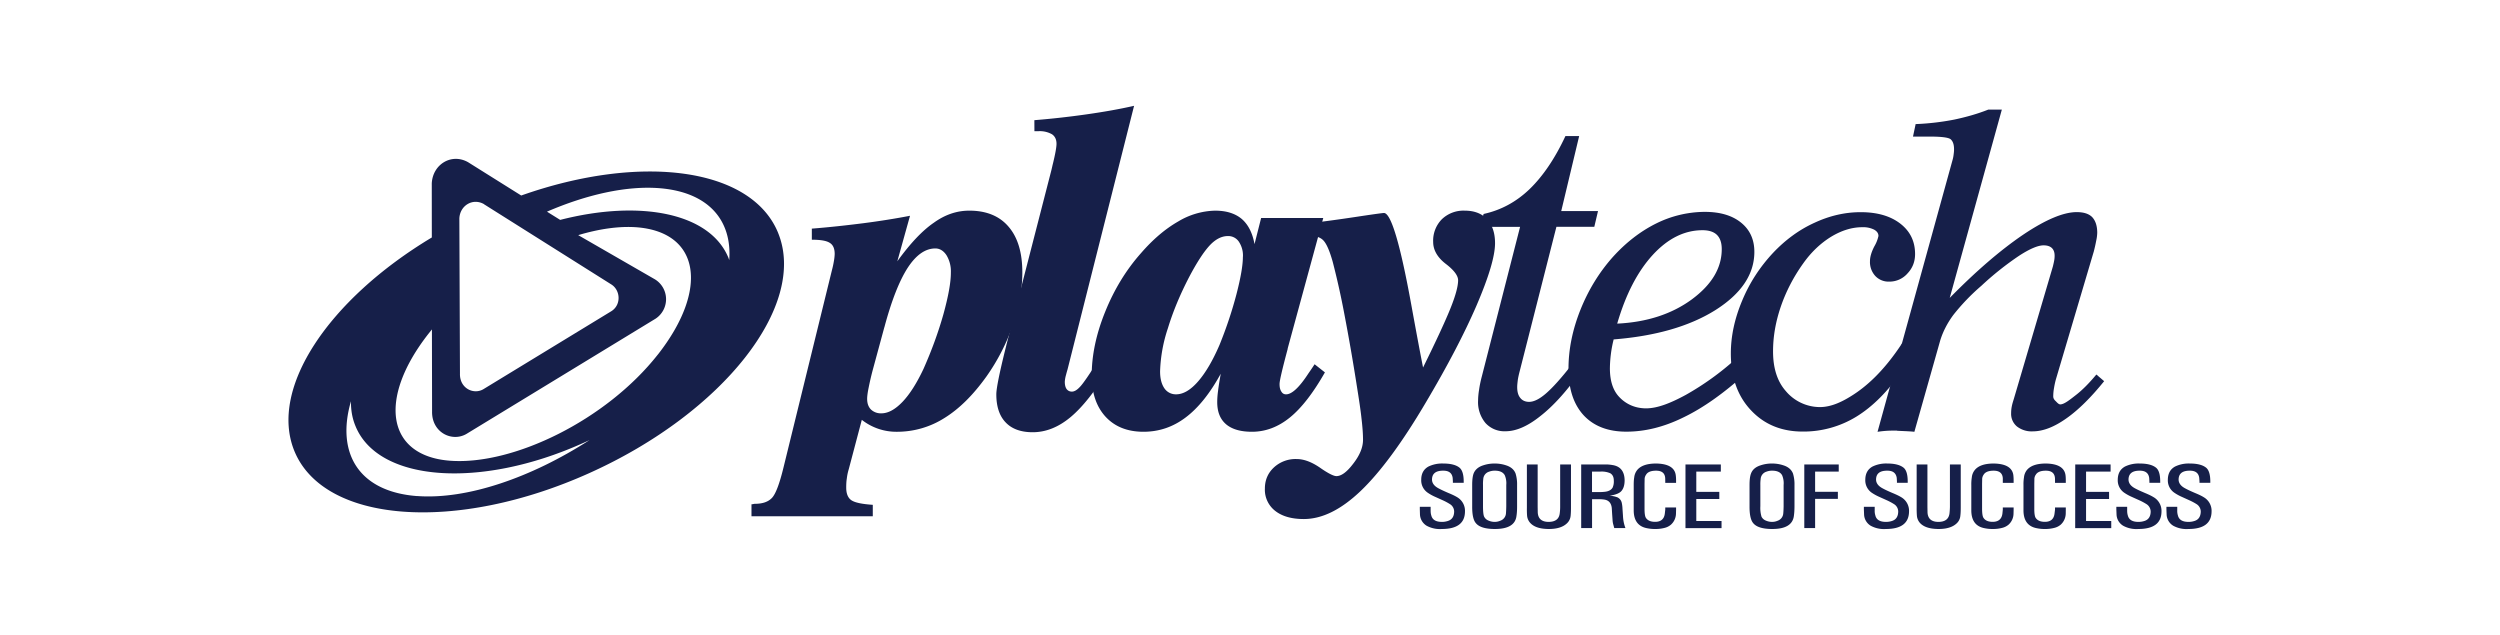
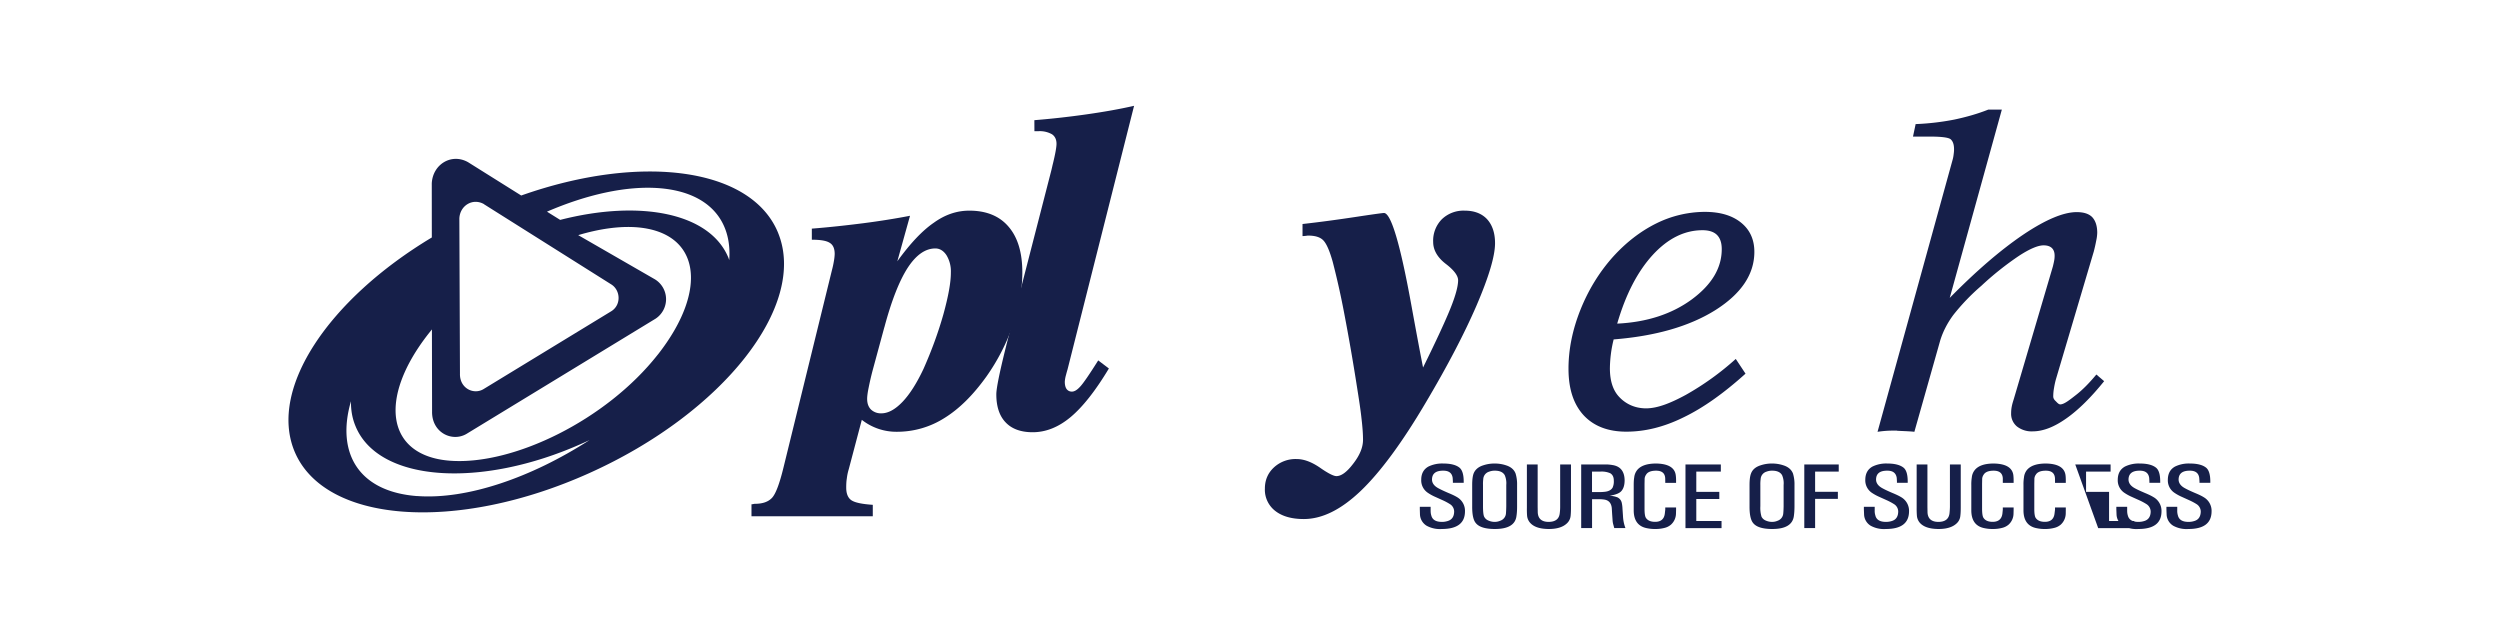
<svg xmlns="http://www.w3.org/2000/svg" viewBox="-5.679 -2.083 49.216 12.497">
  <g fill="#161f49">
    <path d="M8.677 3.038l-.015-.044C8.3 2.11 6.929 1.841 5.349 2.246l-.26-.162c.779-.336 1.554-.511 2.203-.463.969.073 1.443.625 1.385 1.417M7.272 4.896C6.258 6.186 4.426 7.08 3.18 6.987c-1.244-.094-1.433-1.215-.419-2.506l.063-.079.003 1.618c-.006.411.39.604.674.441L7.228 4.19a.459.459 0 00-.014-.774l-1.51-.87c.408-.122.8-.18 1.148-.155 1.245.095 1.432 1.216.42 2.506m-4.74 2.786c-1.144-.086-1.6-.84-1.302-1.867-.002.171.025.335.089.488.446 1.099 2.453 1.247 4.48.335.042-.018.084-.039.125-.057-1.139.735-2.407 1.174-3.392 1.1M3.85 1.938L6.35 3.513c.185.111.207.4.01.528L3.835 5.58c-.193.112-.464-.02-.459-.302l-.012-3.06c.011-.255.264-.409.486-.282m5.79.567C9.116 1.216 6.94.932 4.582 1.766l-1.045-.655c-.326-.186-.698.04-.716.417l.001 1.064C.792 3.81-.386 5.56.115 6.793c.581 1.425 3.184 1.62 5.813.435C8.558 6.044 10.22 3.93 9.64 2.504m2.09 1.857l-.227.837c-.034.127-.06.243-.08.343-.022.105-.031.18-.031.227 0 .09.024.158.074.21a.282.282 0 00.206.076c.134 0 .272-.076.416-.226.143-.15.28-.366.413-.648.16-.36.29-.716.391-1.072.097-.351.148-.628.148-.824a.61.61 0 00-.087-.344c-.058-.087-.132-.132-.218-.132-.198 0-.379.128-.544.38-.165.255-.319.645-.46 1.173m-1.428-1.943c.353-.028.687-.065 1.009-.106.32-.041.627-.09.924-.147l-.25.896c.25-.346.488-.601.717-.758.224-.162.456-.239.701-.239.333 0 .592.105.771.315.183.212.272.512.272.901 0 .328-.061.675-.186 1.036a4.06 4.06 0 01-.52 1.012c-.26.363-.532.635-.824.816a1.736 1.736 0 01-.93.273 1.099 1.099 0 01-.7-.235l-.257.972a1.02 1.02 0 00-.038.182c-.01.06-.012.12-.012.18 0 .117.033.202.102.249.07.047.21.076.421.09v.226H9.115v-.237c.009 0 .02 0 .035-.004a.163.163 0 01.035-.005c.148 0 .259-.038.333-.116.074-.078.15-.28.23-.61l.95-3.87c.017-.062.03-.125.04-.185a.947.947 0 00.015-.137c0-.107-.032-.178-.094-.217-.064-.044-.183-.064-.356-.064z" />
    <path d="M14.684.283a16.943 16.943 0 001.029-.115c.329-.047.641-.101.934-.168l-1.31 5.19a2.426 2.426 0 00-.03.108.612.612 0 00-.024.133c0 .061.011.11.035.144a.124.124 0 00.107.051c.048 0 .101-.032.162-.099.061-.065.179-.237.354-.515l.21.159c-.264.44-.517.76-.756.959-.238.198-.486.296-.745.296-.228 0-.407-.063-.53-.192-.124-.128-.185-.314-.185-.554 0-.117.063-.43.19-.937l.012-.05.87-3.379c.008-.03.02-.077.033-.138.056-.222.08-.365.08-.427 0-.085-.029-.147-.088-.188A.487.487 0 0014.76.5h-.075z" />
-     <path d="M18.79 2.971a.49.49 0 00-.081-.297.251.251 0 00-.213-.11c-.125 0-.245.061-.361.185-.116.125-.25.33-.403.62-.178.343-.318.678-.419 1.009a2.946 2.946 0 00-.154.849c0 .142.028.252.085.335a.272.272 0 00.23.118c.14 0 .284-.083.433-.254.148-.17.289-.41.422-.719.14-.344.25-.68.334-1 .083-.321.126-.566.126-.736m1.582-.762l-.7 2.568v.009c-.106.396-.16.626-.16.691 0 .062.01.11.035.148.023.039.053.055.094.055.113 0 .26-.136.438-.41.054-.077.095-.139.123-.182l.203.16c-.228.4-.455.697-.687.886-.233.19-.483.283-.75.283-.223 0-.393-.05-.508-.147-.118-.101-.175-.245-.175-.438 0-.057.004-.13.016-.217.01-.088.029-.201.053-.34-.211.386-.442.674-.69.86-.248.188-.525.282-.83.282-.315 0-.563-.098-.746-.295-.183-.199-.274-.469-.274-.812 0-.396.086-.812.264-1.252.175-.435.41-.824.707-1.158.233-.269.475-.475.727-.62a1.47 1.47 0 01.73-.216c.222 0 .395.055.524.162.128.11.213.276.253.497l.13-.514z" />
    <path d="M19.963 2.564v-.237c.341-.038.686-.085 1.038-.138.349-.053.539-.079.565-.079.14 0 .324.618.547 1.855.09.493.164.89.223 1.187.265-.538.446-.93.544-1.176.098-.245.146-.426.146-.542 0-.09-.082-.2-.245-.324-.162-.126-.246-.27-.246-.43a.6.6 0 01.172-.448.614.614 0 01.451-.168c.186 0 .333.056.438.168.103.113.157.271.157.473 0 .253-.122.661-.363 1.223-.242.56-.572 1.19-.99 1.896-.473.804-.905 1.388-1.292 1.758-.388.37-.76.553-1.12.553-.238 0-.425-.053-.561-.159a.528.528 0 01-.205-.44c0-.168.059-.306.178-.417a.627.627 0 01.447-.165c.142 0 .294.057.457.168.162.114.272.168.326.168.098 0 .208-.082.332-.246.128-.165.192-.32.192-.47 0-.11-.01-.25-.03-.419-.018-.17-.05-.376-.089-.622a42.012 42.012 0 00-.25-1.441 15.558 15.558 0 00-.228-1.022c-.06-.213-.12-.352-.182-.418-.06-.065-.16-.097-.3-.097h-.012a.77.77 0 01-.1.01" />
-     <path d="M25.419 5.256c-.264.372-.523.657-.775.853-.25.2-.478.298-.685.298a.504.504 0 01-.394-.162.641.641 0 01-.146-.44 1.4 1.4 0 01.02-.216c.011-.081.03-.171.055-.266l.752-2.94h-.792l.074-.254c.34-.074.641-.236.904-.488.261-.252.499-.6.707-1.046h.27l-.353 1.477h.724l-.073.31h-.746l-.722 2.84c-.017.065-.03.122-.038.175-.006.052-.012.1-.012.14 0 .094.02.166.063.216.04.05.099.075.171.075.095 0 .206-.055.338-.17.13-.113.297-.299.496-.554z" />
    <path d="M26.157 4.288c.583-.028 1.073-.187 1.467-.475.396-.292.592-.62.592-.992 0-.124-.032-.218-.095-.28-.061-.06-.156-.092-.283-.092-.353 0-.68.16-.98.486-.3.328-.533.778-.7 1.353m-.07.311a2.46 2.46 0 00-.074.568c0 .246.06.434.182.563.12.13.299.226.53.226.23 0 .492-.108.782-.265a5.48 5.48 0 00.984-.708l.192.29c-.433.39-.84.678-1.224.862-.381.188-.755.28-1.123.28-.36 0-.641-.109-.84-.323-.199-.217-.298-.52-.298-.917 0-.378.078-.764.233-1.154.155-.389.367-.737.636-1.04.26-.289.546-.509.854-.663a2.17 2.17 0 01.959-.23c.302 0 .539.07.714.211.174.14.263.332.263.576 0 .441-.257.824-.766 1.146-.51.32-1.177.512-2.003.578" />
-     <path d="M31.776 4.66l-.011.557c-.274.4-.571.7-.895.9a1.991 1.991 0 01-1.059.296c-.419 0-.76-.14-1.024-.424-.261-.279-.392-.65-.392-1.113 0-.339.074-.685.222-1.038.147-.355.353-.67.616-.95.24-.252.51-.45.808-.585.296-.138.599-.209.91-.209.328 0 .587.076.781.226.193.15.29.348.29.598 0 .149-.049.277-.15.383a.471.471 0 01-.358.16.357.357 0 01-.275-.111.404.404 0 01-.105-.29c0-.084.028-.18.085-.291a.702.702 0 00.082-.206c0-.051-.027-.092-.085-.125a.477.477 0 00-.233-.048c-.202 0-.406.062-.616.189-.208.129-.39.302-.547.523-.191.267-.339.552-.442.853-.102.3-.152.59-.152.88 0 .325.081.586.247.776a.88.88 0 00.675.32c.224 0 .445-.105.66-.245.219-.142.579-.425.968-1.026" />
-     <path d="M31.283 6.418l1.481-5.367a.664.664 0 00.018-.102.577.577 0 00.007-.095c0-.095-.024-.16-.07-.198-.047-.033-.182-.05-.401-.05h-.337l.052-.246a5.026 5.026 0 00.762-.089c.235-.05.459-.113.667-.196h.268l-1.026 3.707c.525-.535 1.009-.949 1.449-1.247.439-.294.79-.442 1.05-.442.139 0 .239.032.305.098.064.068.1.17.1.308a.801.801 0 01-.02.156 3.192 3.192 0 01-.047.21l-.748 2.524a1.621 1.621 0 00-.035.162.971.971 0 00-.016.171c0 .033.016.061.043.087.027.025.06.069.095.069.073 0 .175-.08.303-.18.13-.1.265-.236.408-.408l.153.131c-.258.32-.506.566-.744.733-.24.17-.46.255-.662.255a.47.47 0 01-.31-.096.322.322 0 01-.115-.263.67.67 0 01.012-.128c.008-.045.023-.094.04-.148l.77-2.612c.014-.057.023-.1.028-.13a.519.519 0 00.006-.081c0-.067-.018-.118-.057-.154-.037-.033-.09-.05-.16-.05-.11 0-.272.068-.484.206a5.951 5.951 0 00-.741.59 4.119 4.119 0 00-.554.577c-.117.16-.202.325-.255.496l-.51 1.802c-.058-.01-.264-.016-.324-.02s.027-.004-.034-.004c-.063 0-.125 0-.186.004-.058.004-.119.01-.181.02m-8.798 1.476v.07c0 .036.003.069.013.1.021.085.09.127.208.127a.361.361 0 00.118-.018c.08-.025.121-.085.124-.18a.173.173 0 00-.08-.15 1.153 1.153 0 00-.132-.072l-.155-.07a.877.877 0 01-.153-.084.293.293 0 01-.128-.256c0-.122.049-.208.143-.26a.62.62 0 01.29-.059c.15 0 .258.029.324.085.052.046.079.135.079.269v.025h-.213v-.03l-.004-.065c-.013-.097-.076-.145-.19-.143-.143 0-.215.058-.217.173 0 .073.045.132.135.178.056.03.118.058.188.088.07.029.128.056.172.083a.31.31 0 01.154.283c-.002.228-.154.343-.455.343a.546.546 0 01-.298-.063.274.274 0 01-.133-.223l-.003-.101v-.05zm.818-.43c0-.102.01-.177.028-.225.03-.076.092-.13.188-.161a.7.7 0 01.226-.036c.08 0 .155.012.226.036.095.03.157.085.186.16a.713.713 0 01.03.227v.42c0 .076-.004.141-.013.196-.023.166-.164.25-.423.25-.187 0-.313-.038-.376-.116-.05-.058-.073-.169-.072-.33zm.213.42c0 .105.008.174.023.205a.16.16 0 00.082.075c.04.018.082.027.124.027a.269.269 0 00.111-.023.163.163 0 00.112-.144c.003-.039.005-.085.006-.14v-.42a.4.4 0 00-.03-.192c-.034-.06-.1-.09-.199-.089a.292.292 0 00-.107.019.162.162 0 00-.117.146.774.774 0 00-.005.116zm.864-.824h.212v.837l.002.11c.007.122.078.183.212.184.135 0 .209-.057.221-.172.005-.04.008-.081.008-.122V7.06h.213v.85c0 .07-.003.123-.007.162a.232.232 0 01-.071.146c-.078.076-.197.113-.357.113-.166 0-.286-.037-.359-.111a.24.24 0 01-.07-.148 1.742 1.742 0 01-.004-.162zm1.423 0h.127c.049 0 .094.005.135.012.157.025.236.124.239.3 0 .093-.021.162-.063.211-.04.046-.118.076-.234.093a.518.518 0 01.156.032c.045.023.074.06.085.109a.69.69 0 01.014.116l.01.147a.753.753 0 00.048.233H26.1l-.022-.08a.429.429 0 01-.012-.086l-.008-.113-.007-.117c-.01-.09-.053-.144-.13-.162a.557.557 0 00-.111-.01h-.147v.568h-.214V7.06zm-.141.141v.403h.152a.808.808 0 00.118-.008c.065-.01.11-.037.135-.079a.292.292 0 00.024-.139c0-.07-.024-.118-.071-.145a.424.424 0 00-.194-.032zm1.442.19l-.001-.058c-.005-.1-.065-.15-.179-.15-.102 0-.168.027-.198.08a.156.156 0 00-.028.076l-.002.103v.495c0 .09.01.147.026.173.035.054.096.08.182.08.113 0 .177-.053.191-.16l.009-.08v-.043h.213v.044l-.002.078a.3.3 0 01-.097.215.3.3 0 01-.123.064.691.691 0 01-.184.023.744.744 0 01-.164-.015c-.175-.032-.263-.15-.264-.35v-.5c0-.055.002-.105.01-.152a.283.283 0 01.057-.142c.068-.085.19-.128.365-.13.245.002.378.08.396.233.004.03.006.063.006.1v.048h-.213zm.398-.33h.696v.14h-.483V7.6h.453v.14h-.453v.433h.497v.141h-.71zm1.261.404c0-.103.01-.178.029-.226.028-.076.09-.13.187-.161a.7.7 0 01.226-.036c.08 0 .155.012.226.036.095.03.157.085.187.16a.715.715 0 01.03.227v.42c0 .076-.005.141-.013.196-.025.166-.165.25-.424.25-.188 0-.313-.038-.376-.116-.049-.058-.073-.169-.072-.33zm.213.419a.601.601 0 00.023.205.158.158 0 00.082.075c.04.018.082.027.124.027.04 0 .076-.007.112-.023a.163.163 0 00.11-.144c.004-.039.006-.085.007-.14v-.42a.4.4 0 00-.03-.192c-.034-.06-.1-.09-.199-.089a.29.29 0 00-.107.019.161.161 0 00-.116.146.729.729 0 00-.006.116zm1.543-.824v.141h-.465v.397h.448v.14h-.448v.575h-.213V7.06zm.708.834v.07a.298.298 0 00.013.1c.02.085.09.127.207.127a.367.367 0 00.12-.018c.079-.025.12-.085.123-.18a.173.173 0 00-.08-.15 1.158 1.158 0 00-.132-.072l-.155-.07a.941.941 0 01-.154-.084.295.295 0 01-.127-.256c.001-.122.049-.208.143-.26a.616.616 0 01.29-.059c.149 0 .257.029.324.085.052.046.078.135.078.269v.025h-.212v-.03l-.004-.065c-.014-.097-.077-.145-.19-.143-.144 0-.215.058-.217.173 0 .073.045.132.135.178.055.03.118.058.188.088.07.029.128.056.172.083a.31.31 0 01.154.283c-.003.228-.154.343-.455.343a.545.545 0 01-.298-.063.271.271 0 01-.132-.223l-.004-.101v-.05zm.826-.834h.212v.837l.002.11c.007.122.079.183.212.184.135 0 .208-.057.221-.172a1.402 1.402 0 00.008-.122V7.06h.213v.85c0 .07-.003.123-.008.162a.227.227 0 01-.07.146c-.078.076-.198.113-.357.113-.166 0-.287-.037-.36-.111a.242.242 0 01-.068-.148 1.899 1.899 0 01-.005-.162zm1.696.33v-.057c-.006-.1-.066-.15-.18-.15-.101 0-.167.027-.198.08a.163.163 0 00-.028.076l-.002.103v.495c.001.09.01.147.027.173.034.054.095.08.181.08.113 0 .177-.053.192-.16l.008-.08v-.043h.213v.044l-.002.078a.297.297 0 01-.096.215.302.302 0 01-.124.064.694.694 0 01-.184.023.736.736 0 01-.163-.015c-.176-.032-.263-.15-.264-.35v-.5a.86.86 0 01.01-.152.27.27 0 01.057-.142c.068-.085.189-.128.365-.13.245.002.378.08.396.233a.916.916 0 01.005.1v.048h-.213zm1.028 0l-.001-.057c-.006-.1-.065-.15-.18-.15-.101 0-.167.027-.198.08a.148.148 0 00-.027.076l-.002.103v.495c0 .09.01.147.026.173.035.054.096.08.182.08.113 0 .176-.053.19-.16l.01-.08v-.043h.212v.044l-.001.078a.303.303 0 01-.097.215.299.299 0 01-.124.064.69.69 0 01-.184.023.737.737 0 01-.163-.015c-.175-.032-.263-.15-.264-.35v-.5a.854.854 0 01.01-.152.276.276 0 01.056-.142c.069-.085.19-.128.366-.13.245.002.377.08.396.233.004.03.005.063.005.1v.048h-.212zm.398-.33h.696v.141h-.483V7.6h.453v.14h-.453v.433h.496v.141h-.71zm1.022.834v.07c0 .036.003.069.013.1.021.085.09.127.207.127a.366.366 0 00.12-.018c.079-.025.12-.085.123-.18a.176.176 0 00-.08-.15 1.16 1.16 0 00-.132-.072l-.155-.07a.894.894 0 01-.153-.084.294.294 0 01-.128-.256c.001-.122.049-.208.143-.26a.616.616 0 01.29-.059c.15 0 .257.029.324.085.053.046.079.135.079.269v.025h-.213v-.03l-.004-.065c-.013-.097-.077-.145-.19-.143-.143 0-.215.058-.217.173 0 .073.045.132.134.178.056.03.12.058.19.088.07.029.126.056.17.083a.311.311 0 01.155.283c-.002.228-.153.343-.455.343a.543.543 0 01-.298-.063.27.27 0 01-.132-.223l-.004-.101v-.05zm.986 0v.07a.308.308 0 00.013.1c.021.085.09.127.207.127a.358.358 0 00.119-.018c.08-.025.12-.085.124-.18a.175.175 0 00-.08-.15 1.13 1.13 0 00-.133-.072l-.154-.07a.894.894 0 01-.153-.084.293.293 0 01-.128-.256c.001-.122.049-.208.143-.26a.617.617 0 01.29-.059c.15 0 .257.029.324.085.052.046.079.135.079.269v.025h-.213v-.03l-.005-.065c-.012-.097-.076-.145-.189-.143-.143 0-.215.058-.217.173 0 .073.045.132.135.178.055.03.118.058.188.088.07.029.128.056.171.083a.31.31 0 01.155.283c-.003.228-.154.343-.455.343a.545.545 0 01-.298-.063.27.27 0 01-.132-.223l-.004-.101v-.05z" />
+     <path d="M31.283 6.418l1.481-5.367a.664.664 0 00.018-.102.577.577 0 00.007-.095c0-.095-.024-.16-.07-.198-.047-.033-.182-.05-.401-.05h-.337l.052-.246a5.026 5.026 0 00.762-.089c.235-.05.459-.113.667-.196h.268l-1.026 3.707c.525-.535 1.009-.949 1.449-1.247.439-.294.79-.442 1.05-.442.139 0 .239.032.305.098.064.068.1.17.1.308a.801.801 0 01-.02.156 3.192 3.192 0 01-.047.21l-.748 2.524a1.621 1.621 0 00-.035.162.971.971 0 00-.016.171c0 .033.016.061.043.087.027.025.06.069.095.069.073 0 .175-.08.303-.18.13-.1.265-.236.408-.408l.153.131c-.258.32-.506.566-.744.733-.24.17-.46.255-.662.255a.47.47 0 01-.31-.096.322.322 0 01-.115-.263.67.67 0 01.012-.128c.008-.045.023-.094.04-.148l.77-2.612c.014-.057.023-.1.028-.13a.519.519 0 00.006-.081c0-.067-.018-.118-.057-.154-.037-.033-.09-.05-.16-.05-.11 0-.272.068-.484.206a5.951 5.951 0 00-.741.59 4.119 4.119 0 00-.554.577c-.117.16-.202.325-.255.496l-.51 1.802c-.058-.01-.264-.016-.324-.02s.027-.004-.034-.004c-.063 0-.125 0-.186.004-.058.004-.119.01-.181.02m-8.798 1.476v.07c0 .036.003.069.013.1.021.085.09.127.208.127a.361.361 0 00.118-.018c.08-.025.121-.085.124-.18a.173.173 0 00-.08-.15 1.153 1.153 0 00-.132-.072l-.155-.07a.877.877 0 01-.153-.084.293.293 0 01-.128-.256c0-.122.049-.208.143-.26a.62.62 0 01.29-.059c.15 0 .258.029.324.085.052.046.079.135.079.269v.025h-.213v-.03l-.004-.065c-.013-.097-.076-.145-.19-.143-.143 0-.215.058-.217.173 0 .073.045.132.135.178.056.03.118.058.188.088.07.029.128.056.172.083a.31.31 0 01.154.283c-.002.228-.154.343-.455.343a.546.546 0 01-.298-.063.274.274 0 01-.133-.223l-.003-.101v-.05zm.818-.43c0-.102.01-.177.028-.225.03-.076.092-.13.188-.161a.7.7 0 01.226-.036c.08 0 .155.012.226.036.095.03.157.085.186.16a.713.713 0 01.03.227v.42c0 .076-.004.141-.013.196-.023.166-.164.25-.423.25-.187 0-.313-.038-.376-.116-.05-.058-.073-.169-.072-.33zm.213.42c0 .105.008.174.023.205a.16.16 0 00.082.075c.04.018.082.027.124.027a.269.269 0 00.111-.023.163.163 0 00.112-.144c.003-.039.005-.085.006-.14v-.42a.4.4 0 00-.03-.192c-.034-.06-.1-.09-.199-.089a.292.292 0 00-.107.019.162.162 0 00-.117.146.774.774 0 00-.005.116zm.864-.824h.212v.837l.002.11c.007.122.078.183.212.184.135 0 .209-.057.221-.172.005-.04.008-.081.008-.122V7.06h.213v.85c0 .07-.003.123-.007.162a.232.232 0 01-.071.146c-.078.076-.197.113-.357.113-.166 0-.286-.037-.359-.111a.24.24 0 01-.07-.148 1.742 1.742 0 01-.004-.162zm1.423 0h.127c.049 0 .094.005.135.012.157.025.236.124.239.3 0 .093-.021.162-.063.211-.04.046-.118.076-.234.093a.518.518 0 01.156.032c.045.023.074.06.085.109a.69.69 0 01.014.116l.01.147a.753.753 0 00.048.233H26.1l-.022-.08a.429.429 0 01-.012-.086l-.008-.113-.007-.117c-.01-.09-.053-.144-.13-.162a.557.557 0 00-.111-.01h-.147v.568h-.214V7.06zm-.141.141v.403h.152a.808.808 0 00.118-.008c.065-.01.11-.037.135-.079a.292.292 0 00.024-.139c0-.07-.024-.118-.071-.145a.424.424 0 00-.194-.032zm1.442.19l-.001-.058c-.005-.1-.065-.15-.179-.15-.102 0-.168.027-.198.08a.156.156 0 00-.028.076l-.002.103v.495c0 .09.01.147.026.173.035.054.096.08.182.08.113 0 .177-.053.191-.16l.009-.08v-.043h.213v.044l-.002.078a.3.3 0 01-.097.215.3.3 0 01-.123.064.691.691 0 01-.184.023.744.744 0 01-.164-.015c-.175-.032-.263-.15-.264-.35v-.5c0-.055.002-.105.01-.152a.283.283 0 01.057-.142c.068-.085.19-.128.365-.13.245.002.378.08.396.233.004.03.006.063.006.1v.048h-.213zm.398-.33h.696v.14h-.483V7.6h.453v.14h-.453v.433h.497v.141h-.71zm1.261.404c0-.103.01-.178.029-.226.028-.076.09-.13.187-.161a.7.7 0 01.226-.036c.08 0 .155.012.226.036.095.03.157.085.187.16a.715.715 0 01.03.227v.42c0 .076-.005.141-.013.196-.025.166-.165.25-.424.25-.188 0-.313-.038-.376-.116-.049-.058-.073-.169-.072-.33zm.213.419a.601.601 0 00.023.205.158.158 0 00.082.075c.04.018.082.027.124.027.04 0 .076-.007.112-.023a.163.163 0 00.11-.144c.004-.039.006-.085.007-.14v-.42a.4.4 0 00-.03-.192c-.034-.06-.1-.09-.199-.089a.29.29 0 00-.107.019.161.161 0 00-.116.146.729.729 0 00-.006.116zm1.543-.824v.141h-.465v.397h.448v.14h-.448v.575h-.213V7.06zm.708.834v.07a.298.298 0 00.013.1c.02.085.09.127.207.127a.367.367 0 00.12-.018c.079-.025.12-.085.123-.18a.173.173 0 00-.08-.15 1.158 1.158 0 00-.132-.072l-.155-.07a.941.941 0 01-.154-.084.295.295 0 01-.127-.256c.001-.122.049-.208.143-.26a.616.616 0 01.29-.059c.149 0 .257.029.324.085.052.046.078.135.078.269v.025h-.212v-.03l-.004-.065c-.014-.097-.077-.145-.19-.143-.144 0-.215.058-.217.173 0 .073.045.132.135.178.055.03.118.058.188.088.07.029.128.056.172.083a.31.31 0 01.154.283c-.003.228-.154.343-.455.343a.545.545 0 01-.298-.063.271.271 0 01-.132-.223l-.004-.101v-.05zm.826-.834h.212v.837l.002.11c.007.122.079.183.212.184.135 0 .208-.057.221-.172a1.402 1.402 0 00.008-.122V7.06h.213v.85c0 .07-.003.123-.008.162a.227.227 0 01-.07.146c-.078.076-.198.113-.357.113-.166 0-.287-.037-.36-.111a.242.242 0 01-.068-.148 1.899 1.899 0 01-.005-.162zm1.696.33v-.057c-.006-.1-.066-.15-.18-.15-.101 0-.167.027-.198.08a.163.163 0 00-.028.076l-.002.103v.495c.001.09.01.147.027.173.034.054.095.08.181.08.113 0 .177-.053.192-.16l.008-.08v-.043h.213v.044l-.002.078a.297.297 0 01-.096.215.302.302 0 01-.124.064.694.694 0 01-.184.023.736.736 0 01-.163-.015c-.176-.032-.263-.15-.264-.35v-.5a.86.86 0 01.01-.152.27.27 0 01.057-.142c.068-.085.189-.128.365-.13.245.002.378.08.396.233a.916.916 0 01.005.1v.048h-.213zm1.028 0l-.001-.057c-.006-.1-.065-.15-.18-.15-.101 0-.167.027-.198.08a.148.148 0 00-.027.076l-.002.103v.495c0 .09.01.147.026.173.035.054.096.08.182.08.113 0 .176-.053.19-.16l.01-.08v-.043h.212v.044l-.001.078a.303.303 0 01-.097.215.299.299 0 01-.124.064.69.69 0 01-.184.023.737.737 0 01-.163-.015c-.175-.032-.263-.15-.264-.35v-.5a.854.854 0 01.01-.152.276.276 0 01.056-.142c.069-.085.19-.128.366-.13.245.002.377.08.396.233.004.03.005.063.005.1v.048h-.212zm.398-.33h.696v.141h-.483V7.6h.453v.14v.433h.496v.141h-.71zm1.022.834v.07c0 .036.003.069.013.1.021.085.09.127.207.127a.366.366 0 00.12-.018c.079-.025.12-.085.123-.18a.176.176 0 00-.08-.15 1.16 1.16 0 00-.132-.072l-.155-.07a.894.894 0 01-.153-.084.294.294 0 01-.128-.256c.001-.122.049-.208.143-.26a.616.616 0 01.29-.059c.15 0 .257.029.324.085.053.046.079.135.079.269v.025h-.213v-.03l-.004-.065c-.013-.097-.077-.145-.19-.143-.143 0-.215.058-.217.173 0 .073.045.132.134.178.056.03.12.058.19.088.07.029.126.056.17.083a.311.311 0 01.155.283c-.002.228-.153.343-.455.343a.543.543 0 01-.298-.063.27.27 0 01-.132-.223l-.004-.101v-.05zm.986 0v.07a.308.308 0 00.013.1c.021.085.09.127.207.127a.358.358 0 00.119-.018c.08-.025.12-.085.124-.18a.175.175 0 00-.08-.15 1.13 1.13 0 00-.133-.072l-.154-.07a.894.894 0 01-.153-.084.293.293 0 01-.128-.256c.001-.122.049-.208.143-.26a.617.617 0 01.29-.059c.15 0 .257.029.324.085.052.046.079.135.079.269v.025h-.213v-.03l-.005-.065c-.012-.097-.076-.145-.189-.143-.143 0-.215.058-.217.173 0 .073.045.132.135.178.055.03.118.058.188.088.07.029.128.056.171.083a.31.31 0 01.155.283c-.003.228-.154.343-.455.343a.545.545 0 01-.298-.063.27.27 0 01-.132-.223l-.004-.101v-.05z" />
  </g>
</svg>